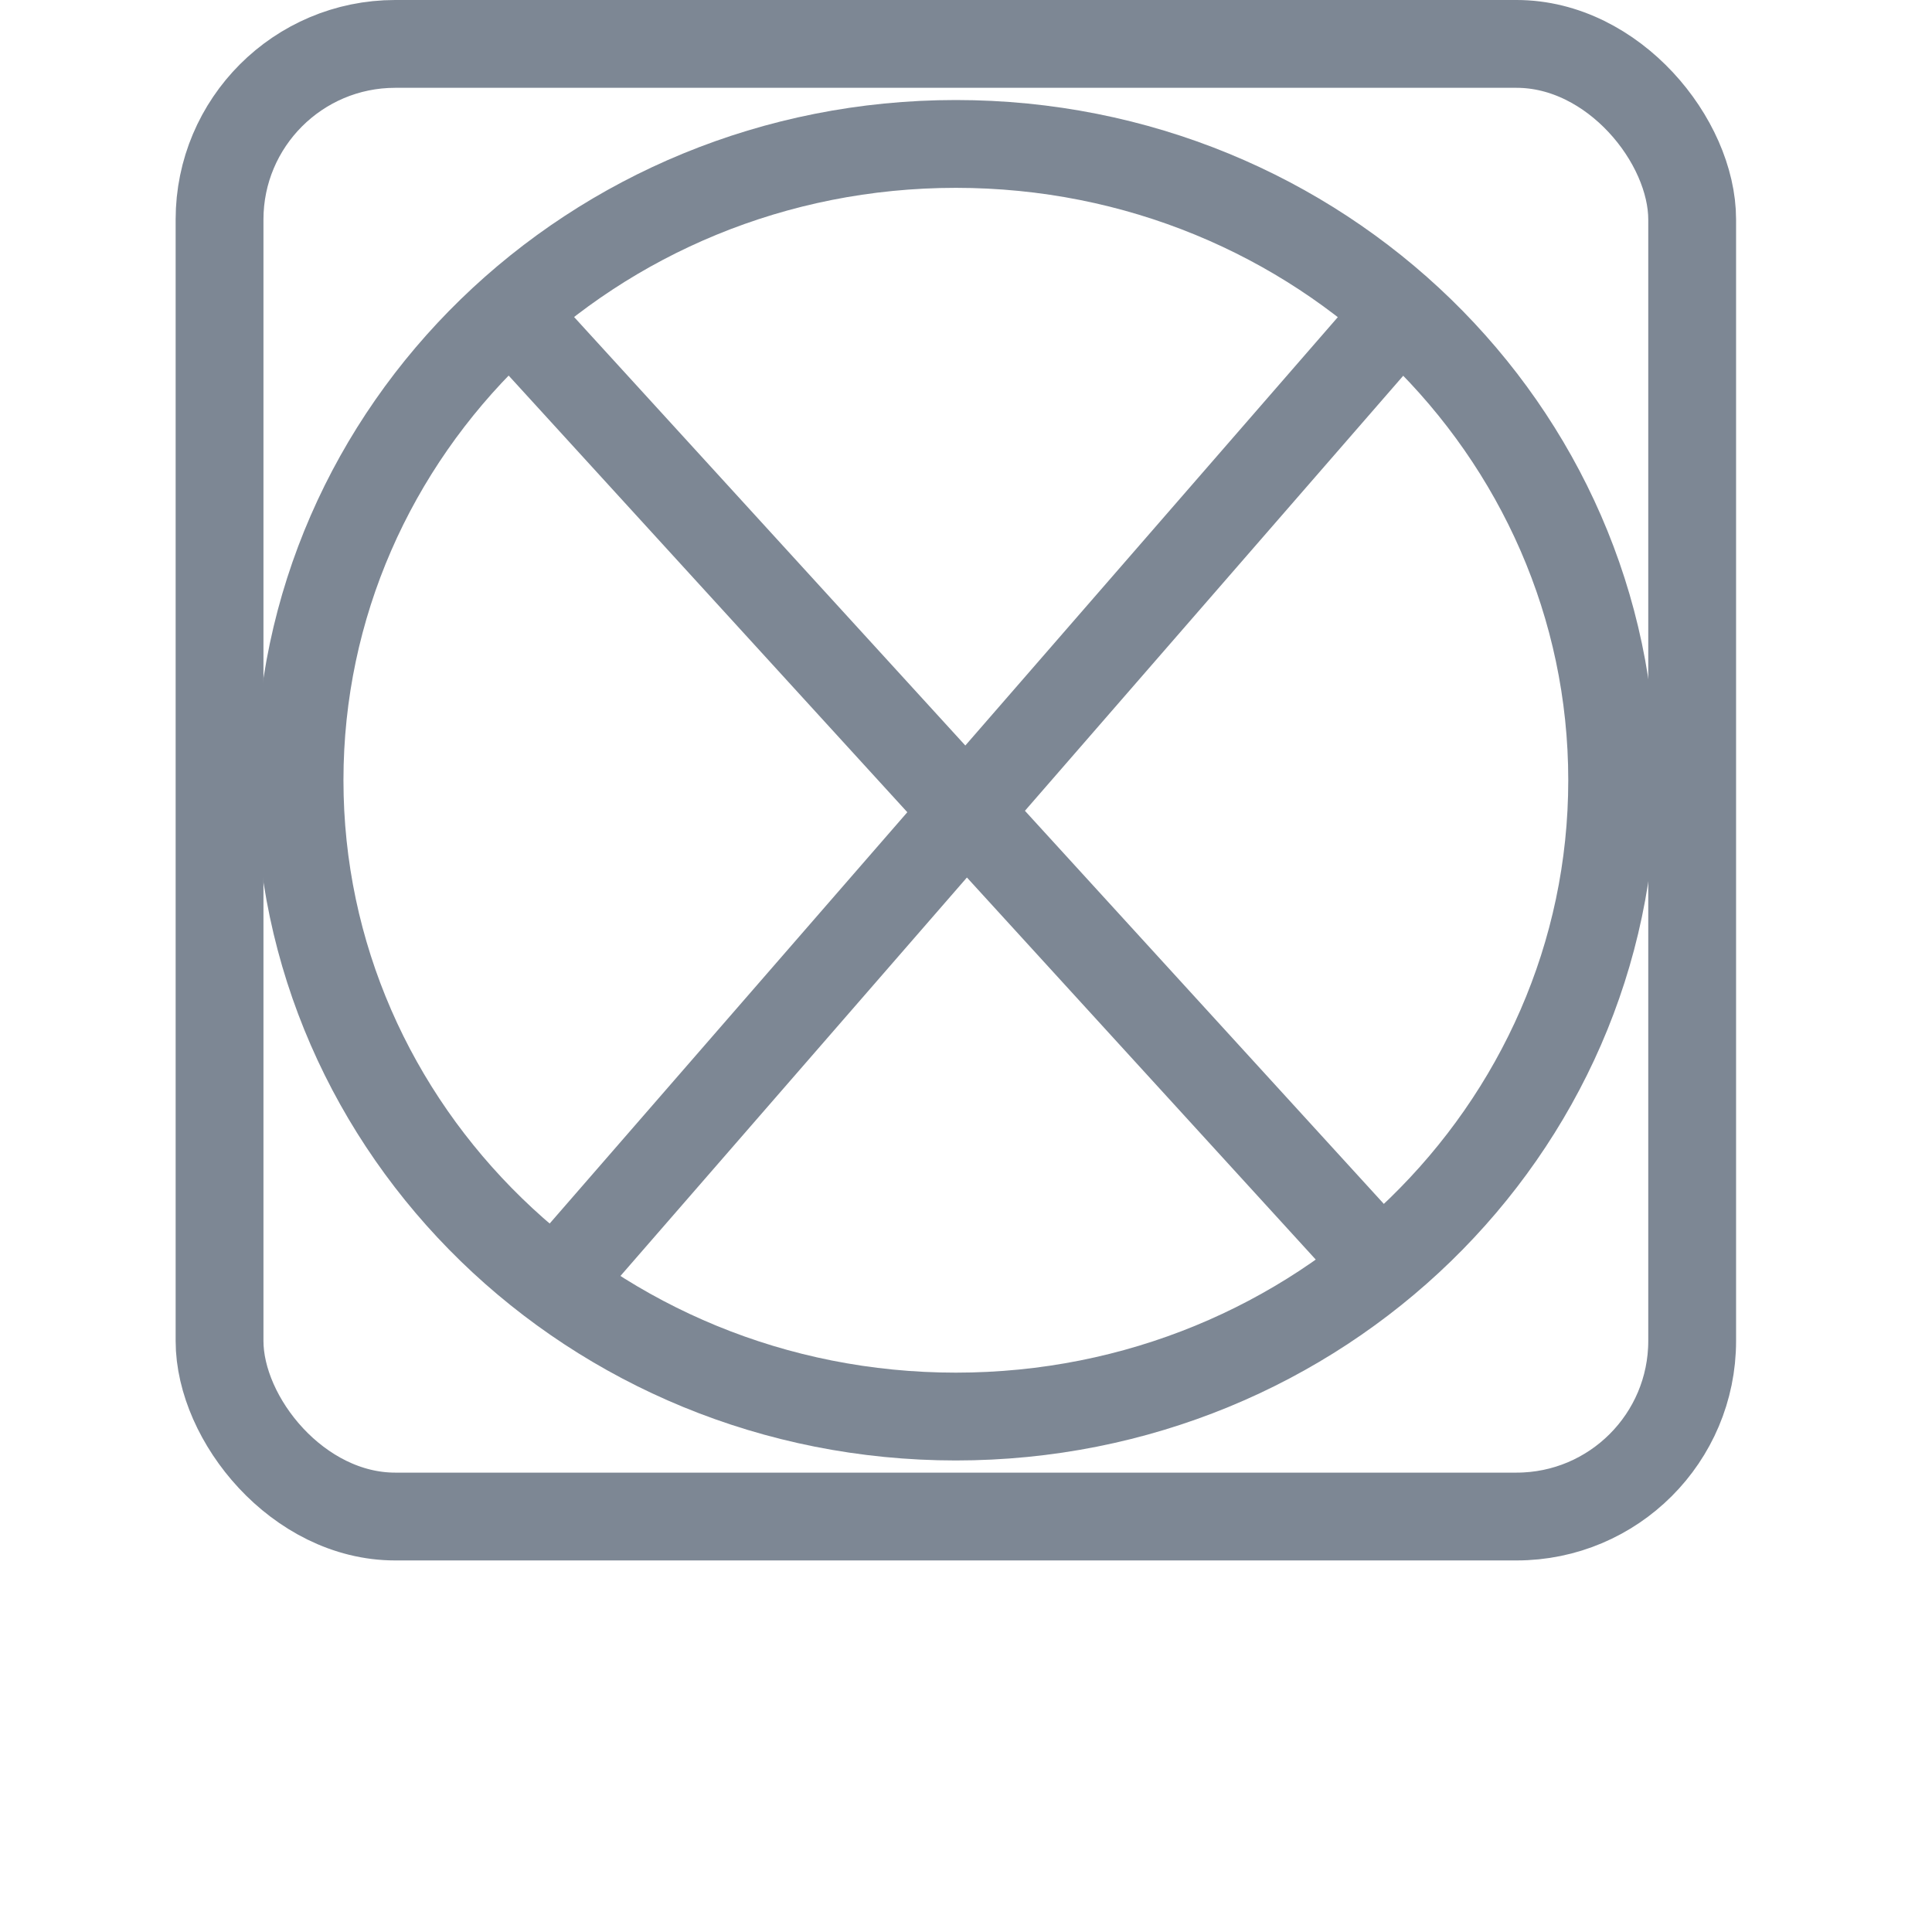
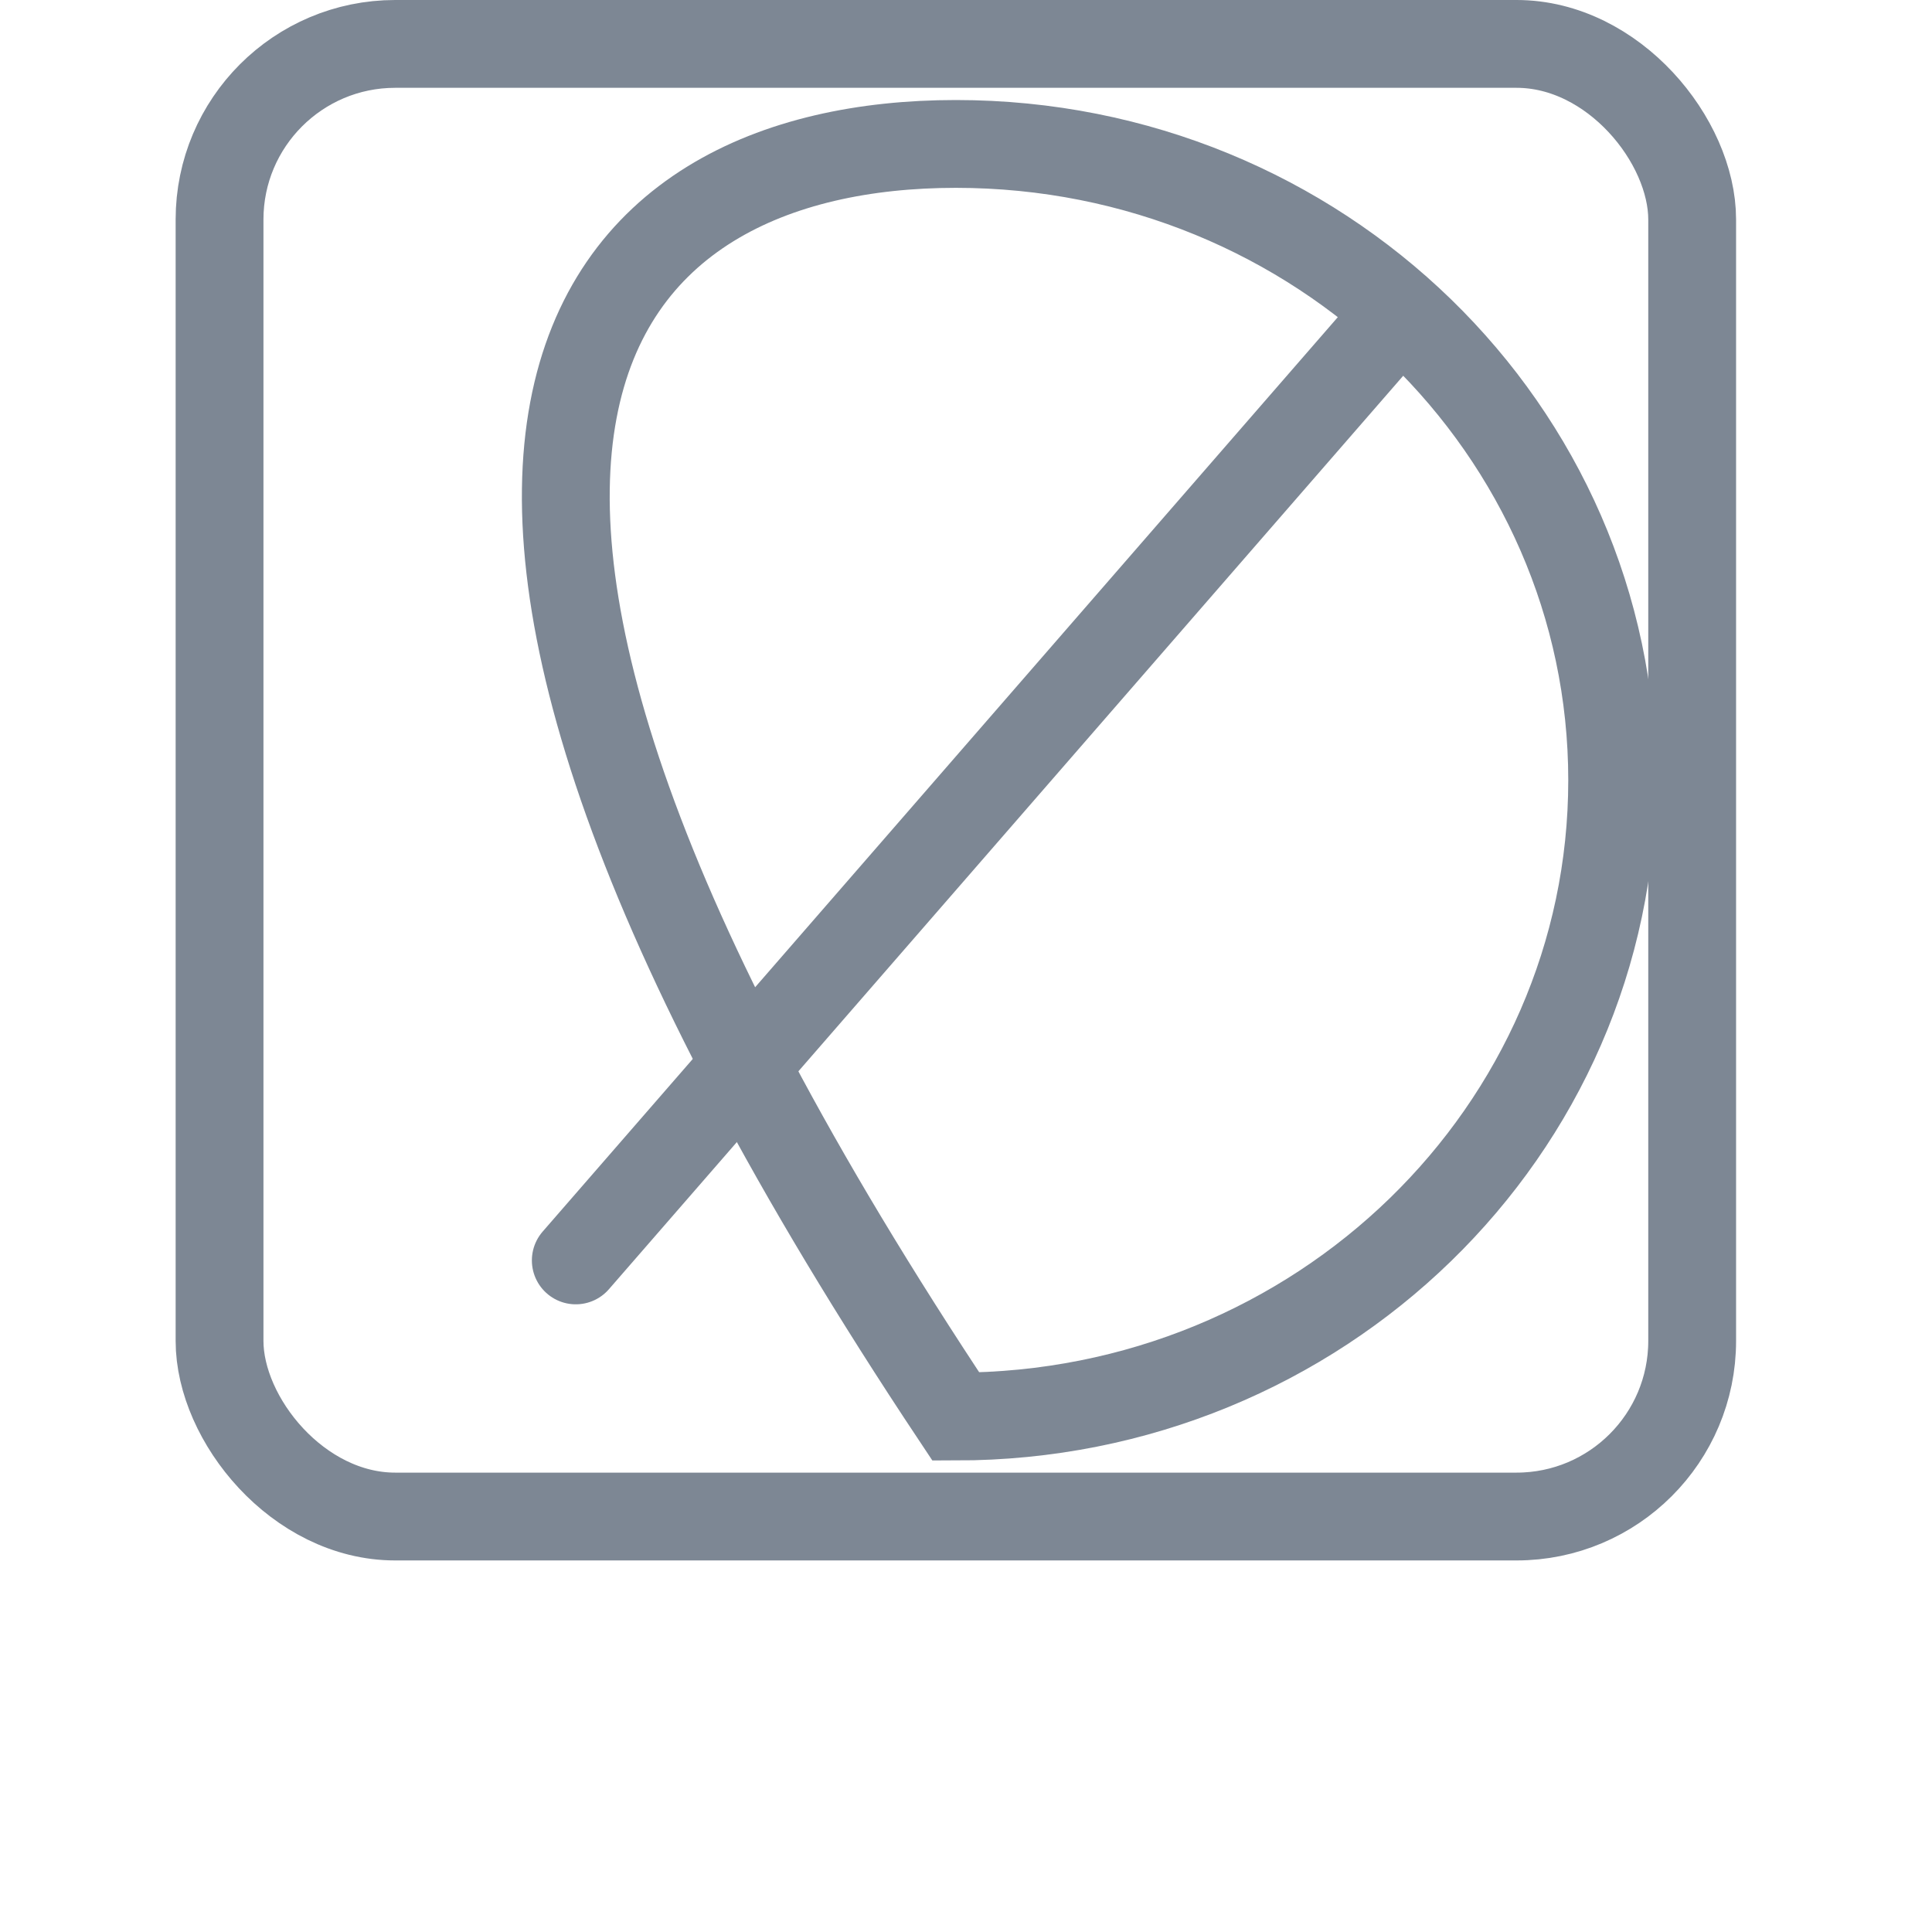
<svg xmlns="http://www.w3.org/2000/svg" width="44" height="44" viewBox="0 0 44 44" fill="none">
-   <rect width="44" height="44" fill="white" />
  <rect x="5" y="1" width="33.538" height="33.538" rx="4" fill="white" stroke="#7D8794" stroke-width="2" stroke-linejoin="round" />
-   <path d="M36.716 17.769C36.716 25.745 30.051 32.261 21.769 32.261C13.487 32.261 6.822 25.745 6.822 17.769C6.822 9.793 13.487 3.278 21.769 3.278C30.051 3.278 36.716 9.793 36.716 17.769Z" fill="white" stroke="#7D8794" stroke-width="2" />
-   <path d="M12.201 7.746L31.337 28.705" stroke="#7D8794" stroke-width="2" stroke-linecap="round" stroke-linejoin="round" />
+   <path d="M36.716 17.769C36.716 25.745 30.051 32.261 21.769 32.261C6.822 9.793 13.487 3.278 21.769 3.278C30.051 3.278 36.716 9.793 36.716 17.769Z" fill="white" stroke="#7D8794" stroke-width="2" />
  <path d="M31.338 7.746L13.113 28.705" stroke="#7D8794" stroke-width="2" stroke-linecap="round" stroke-linejoin="round" />
</svg>